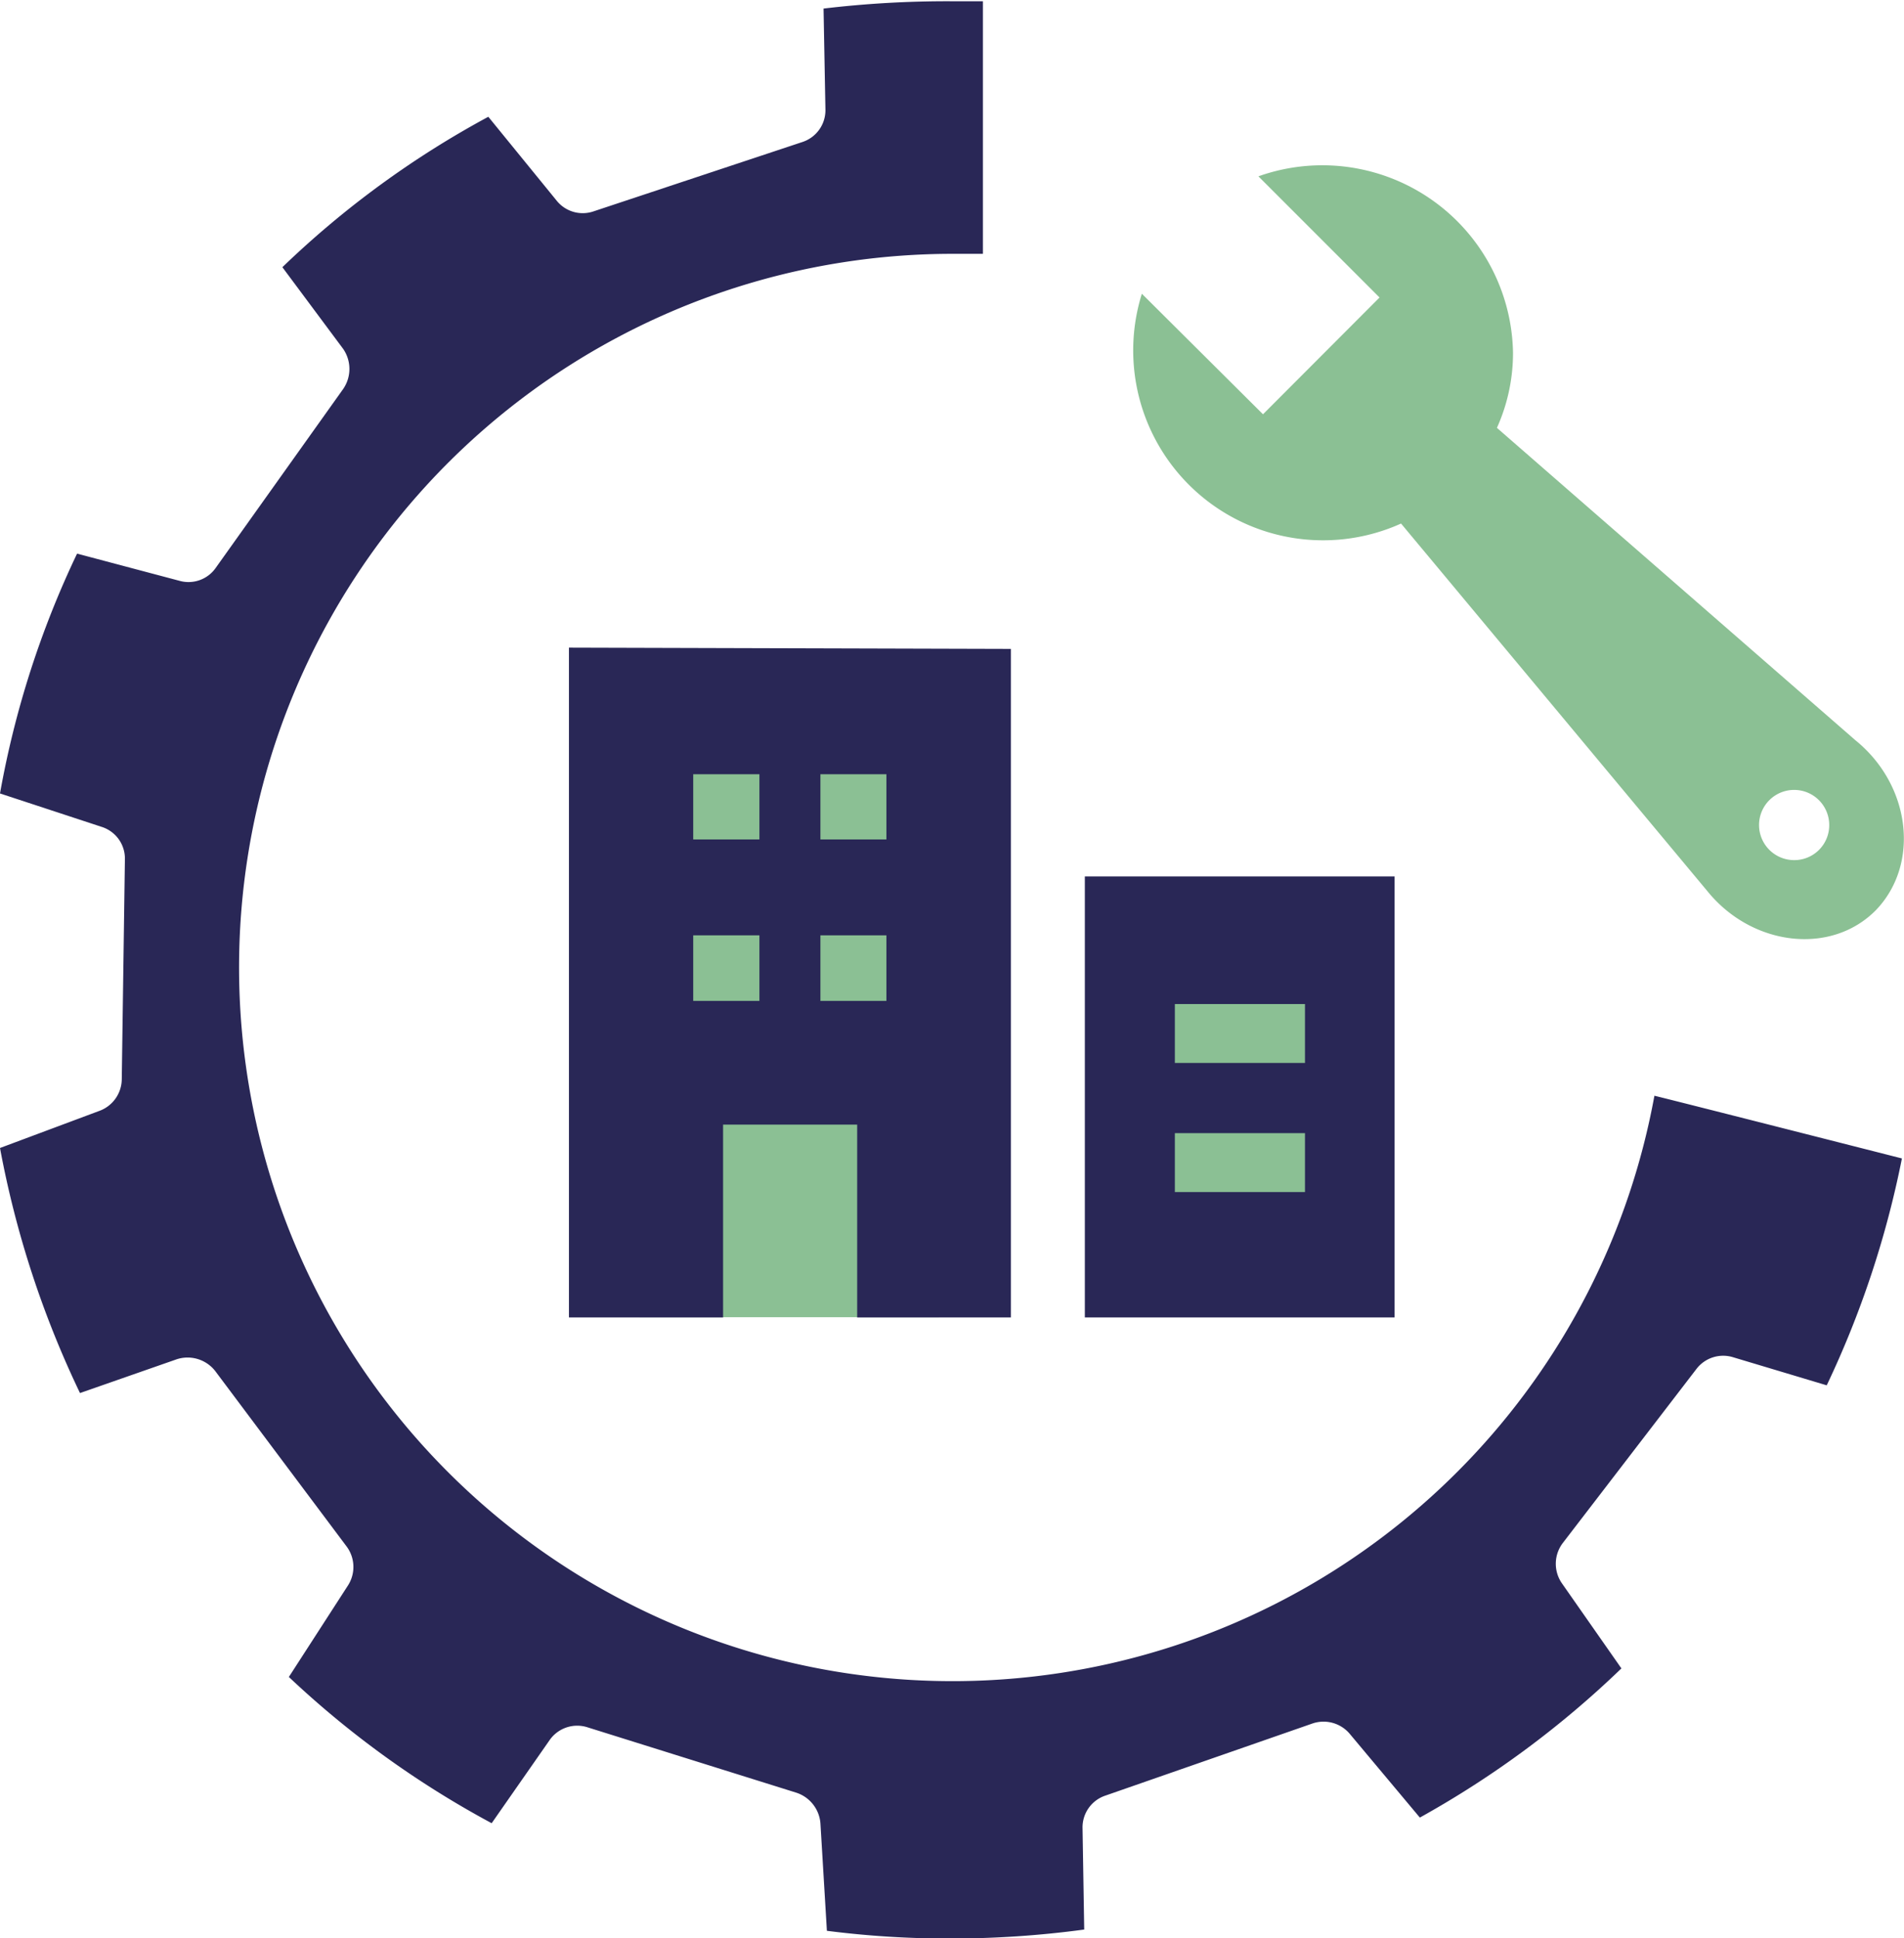
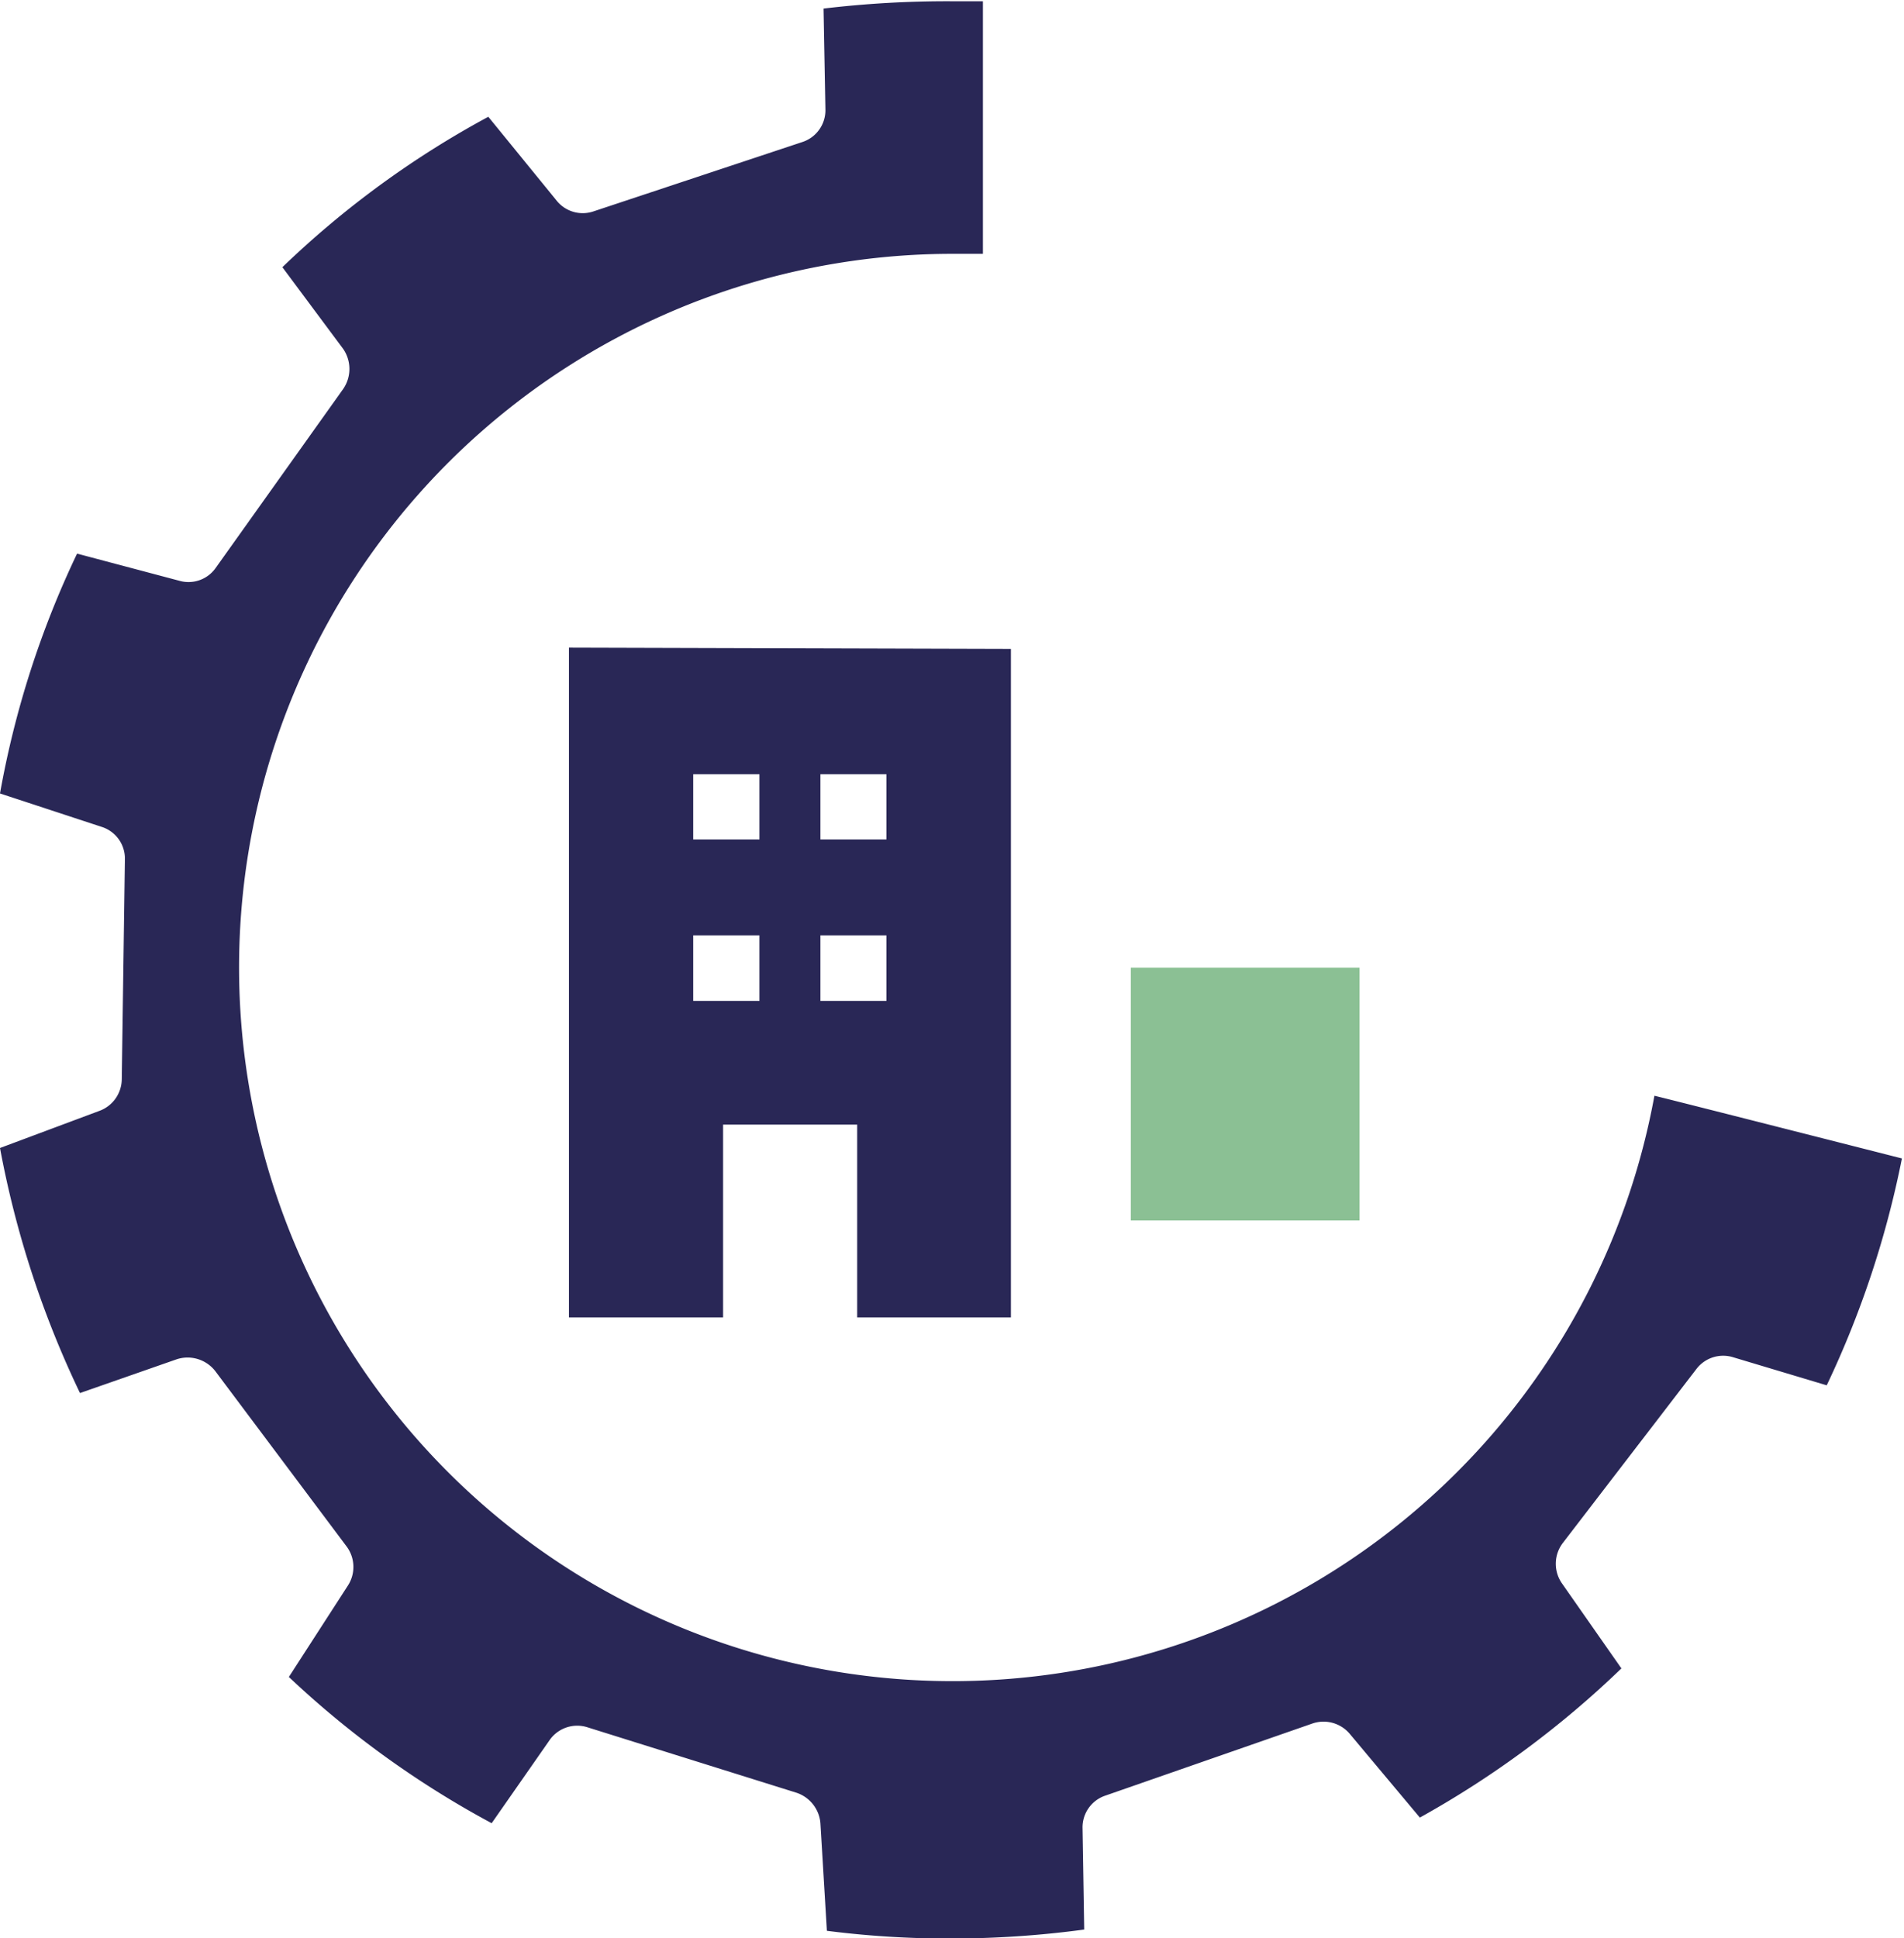
<svg xmlns="http://www.w3.org/2000/svg" id="Layer_1" data-name="Layer 1" width="91.16" height="92.77" viewBox="0 0 91.16 92.77">
  <defs>
    <style> .cls-1 { fill: #292756; } .cls-2 { fill: #8bc094; } </style>
  </defs>
  <g>
    <path class="cls-1" d="M52,87.44a1.6,1.6,0,0,1,1.09-1.55L63,82.44a1.64,1.64,0,0,1,1.8.5l3.35,4A46.25,46.25,0,0,0,77.8,79.8l-2.86-4.09A1.64,1.64,0,0,1,75,73.79l6.39-8.32a1.61,1.61,0,0,1,1.77-.56l4.47,1.34a46.18,46.18,0,0,0,3.6-10.86s-11.79-3-11.85-3a34.16,34.16,0,1,1-33.64-40.3c.5,0,1,0,1.49,0V0c-.49,0-1,0-1.49,0A50,50,0,0,0,39.6.35l.09,4.84a1.6,1.6,0,0,1-1.11,1.55l-10,3.32a1.6,1.6,0,0,1-1.77-.53l-3.26-4a44.93,44.93,0,0,0-9.86,7.2l2.91,3.91a1.69,1.69,0,0,1,0,1.92L10.5,27.12a1.59,1.59,0,0,1-1.74.62l-4.9-1.3A44.93,44.93,0,0,0,.17,37.92l4.9,1.61a1.59,1.59,0,0,1,1.08,1.55L6,51.6a1.63,1.63,0,0,1-1.09,1.52L.17,54.89A46.91,46.91,0,0,0,4,66.62L8.64,65a1.68,1.68,0,0,1,1.83.56l6.3,8.41a1.64,1.64,0,0,1,.06,1.86L14,80.21a45.6,45.6,0,0,0,9.71,7l2.79-4a1.61,1.61,0,0,1,1.8-.59l10,3.13a1.68,1.68,0,0,1,1.15,1.46l.31,5.15a46,46,0,0,0,5.92.37,48,48,0,0,0,6.4-.43Z" transform="translate(-0.17 0.06)" />
-     <path class="cls-2" d="M89,35.37,71.84,20.42a8.73,8.73,0,0,0,.77-3.6A9.13,9.13,0,0,0,60.42,8.38l5.8,5.8-5.58,5.59L54.84,14A9.09,9.09,0,0,0,67.25,25L81.92,42.6c2.14,2.64,5.93,3.08,8.07.9h0C92.1,41.3,91.66,37.52,89,35.37Zm-2.92,5.74a1.68,1.68,0,1,1,1.67-1.67A1.67,1.67,0,0,1,86.08,41.11Z" transform="translate(-0.17 0.06)" />
-     <rect class="cls-2" x="30.62" y="34.07" width="14.33" height="28.98" />
    <rect class="cls-2" x="54.14" y="46.32" width="10.95" height="12.1" />
    <path class="cls-1" d="M27.41,30.94V63h7.38V53.77h6.42V63h7.36v-32Zm9.12,16.91H33.36V44.71h3.17Zm0-7.73H33.36V37h3.17Zm6.08,7.73H39.45V44.71h3.16Zm0-7.73H39.45V37h3.16Z" transform="translate(-0.17 0.06)" />
-     <path class="cls-1" d="M52.11,41.89V63H66.94V41.89ZM62.65,57H56.42V54.18h6.23Zm0-6.18H56.42V48h6.23Z" transform="translate(-0.17 0.06)" />
  </g>
</svg>